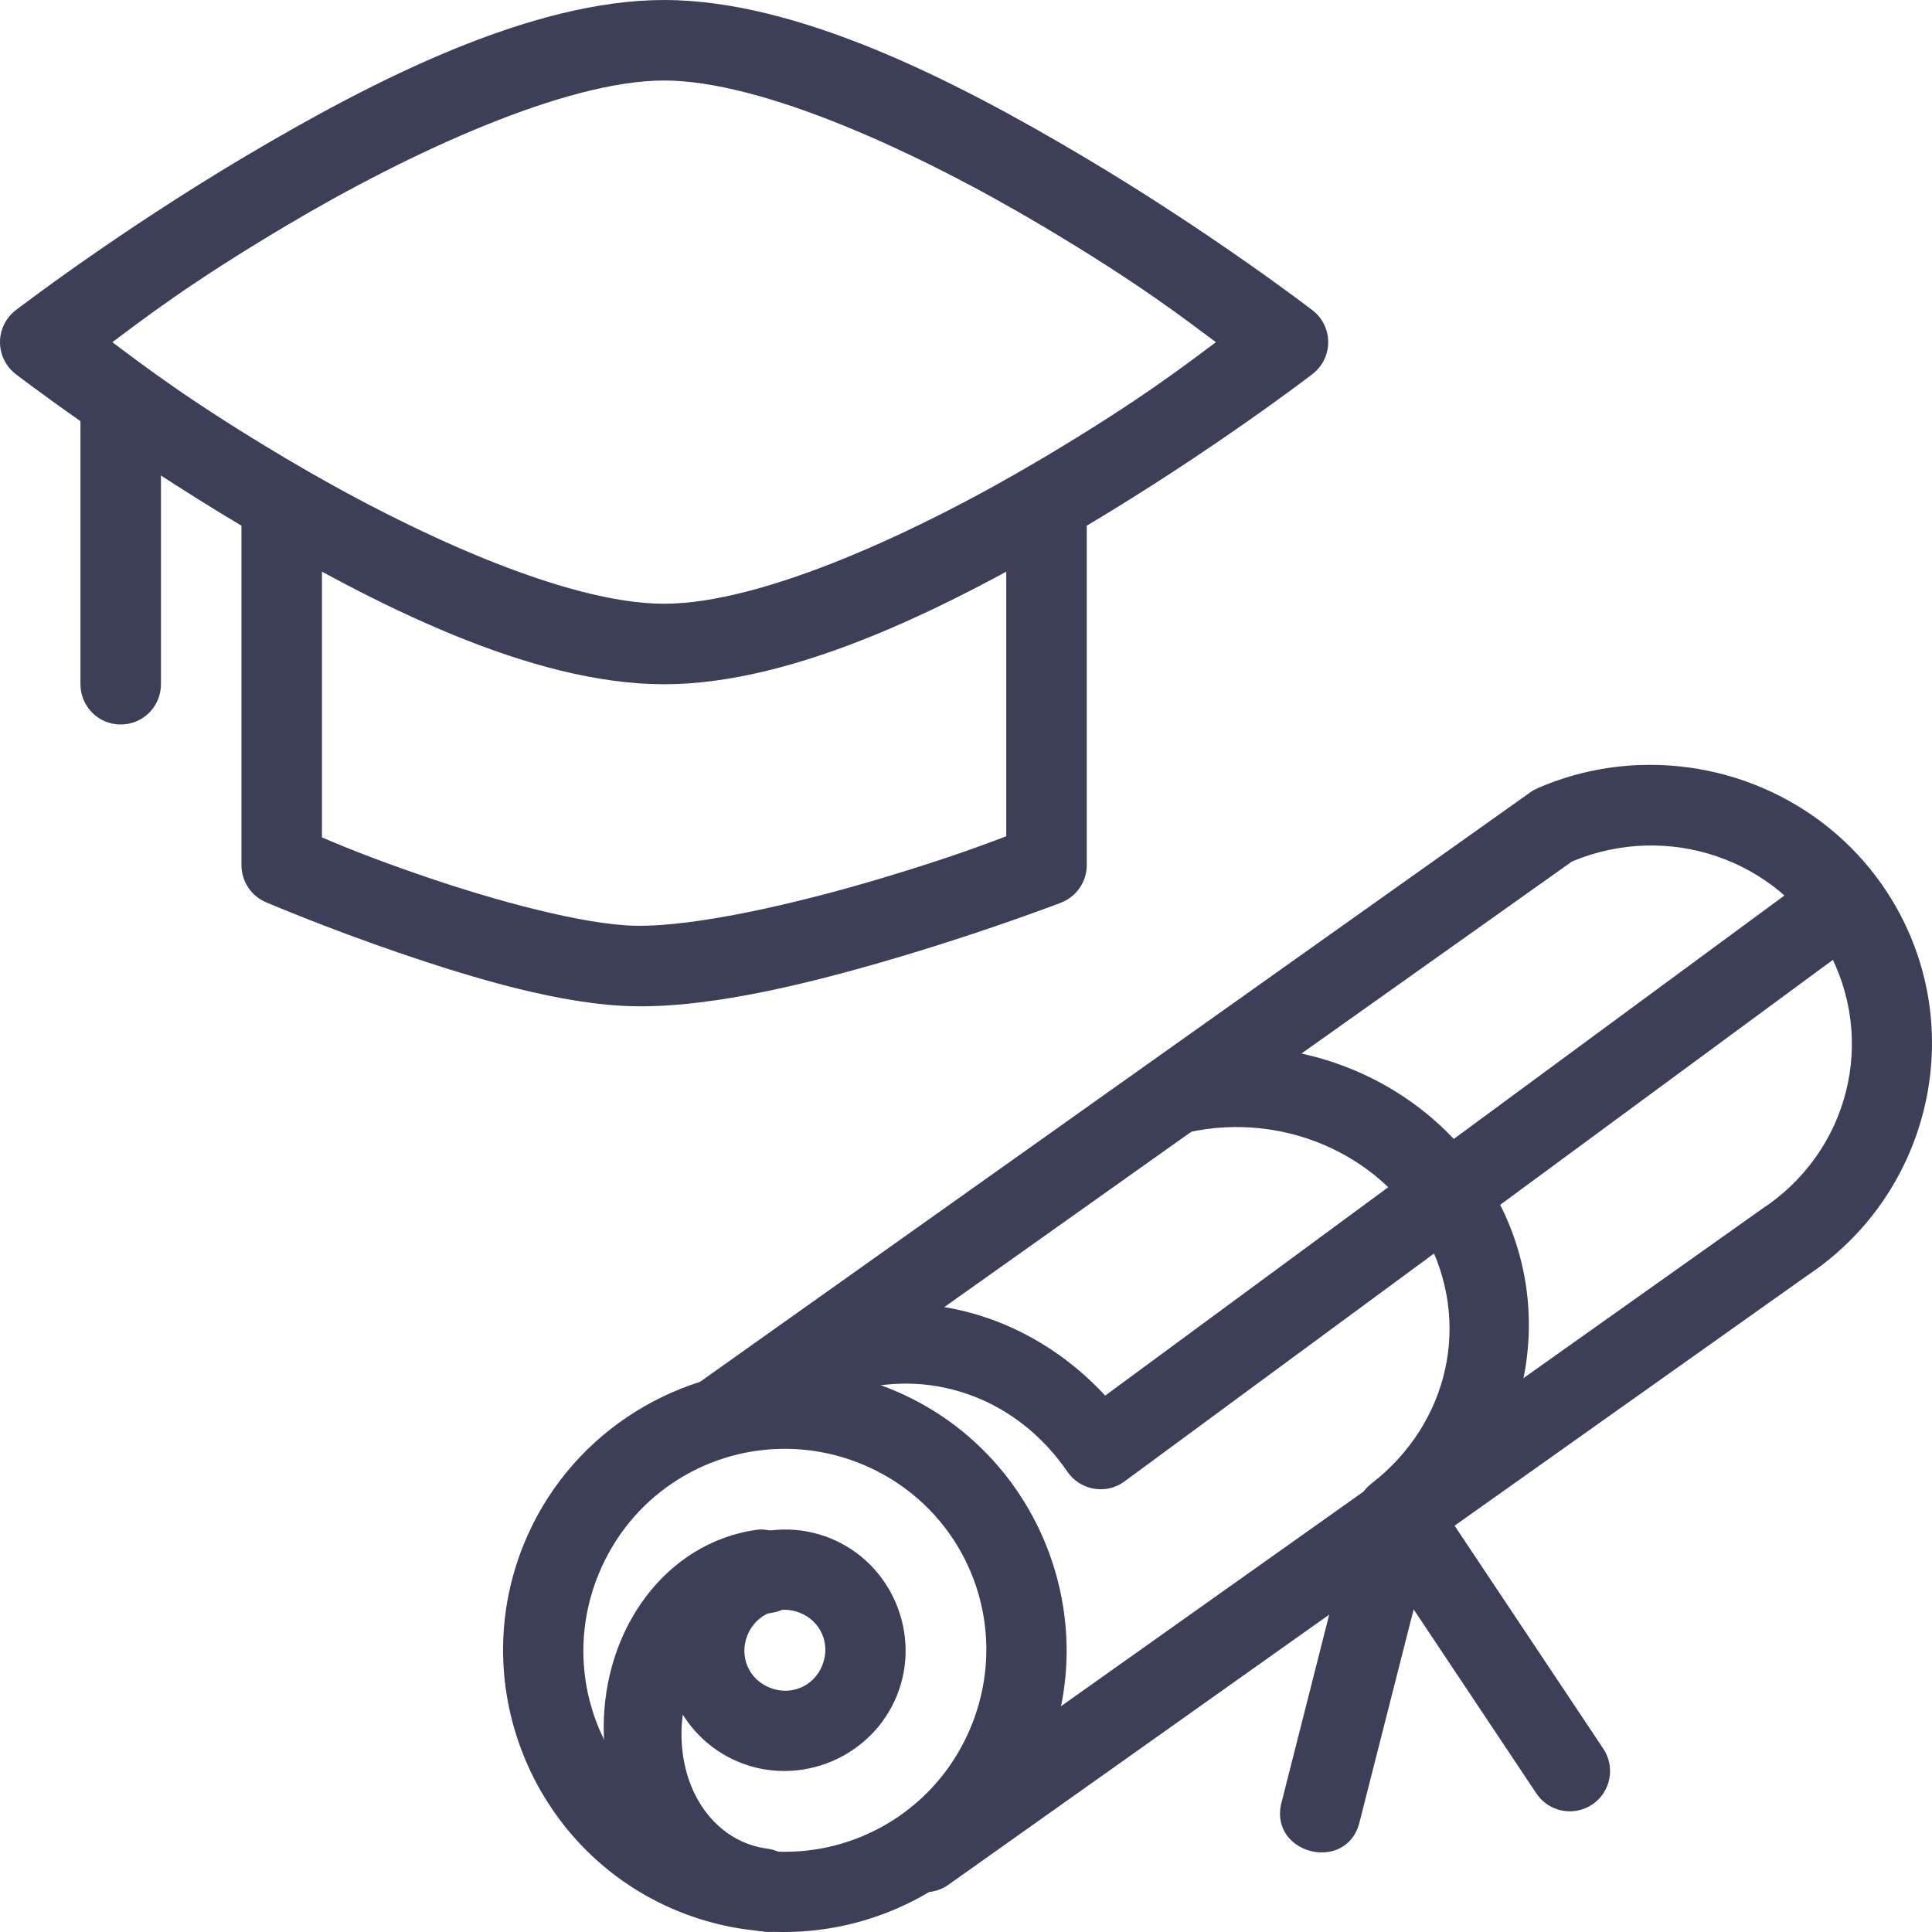
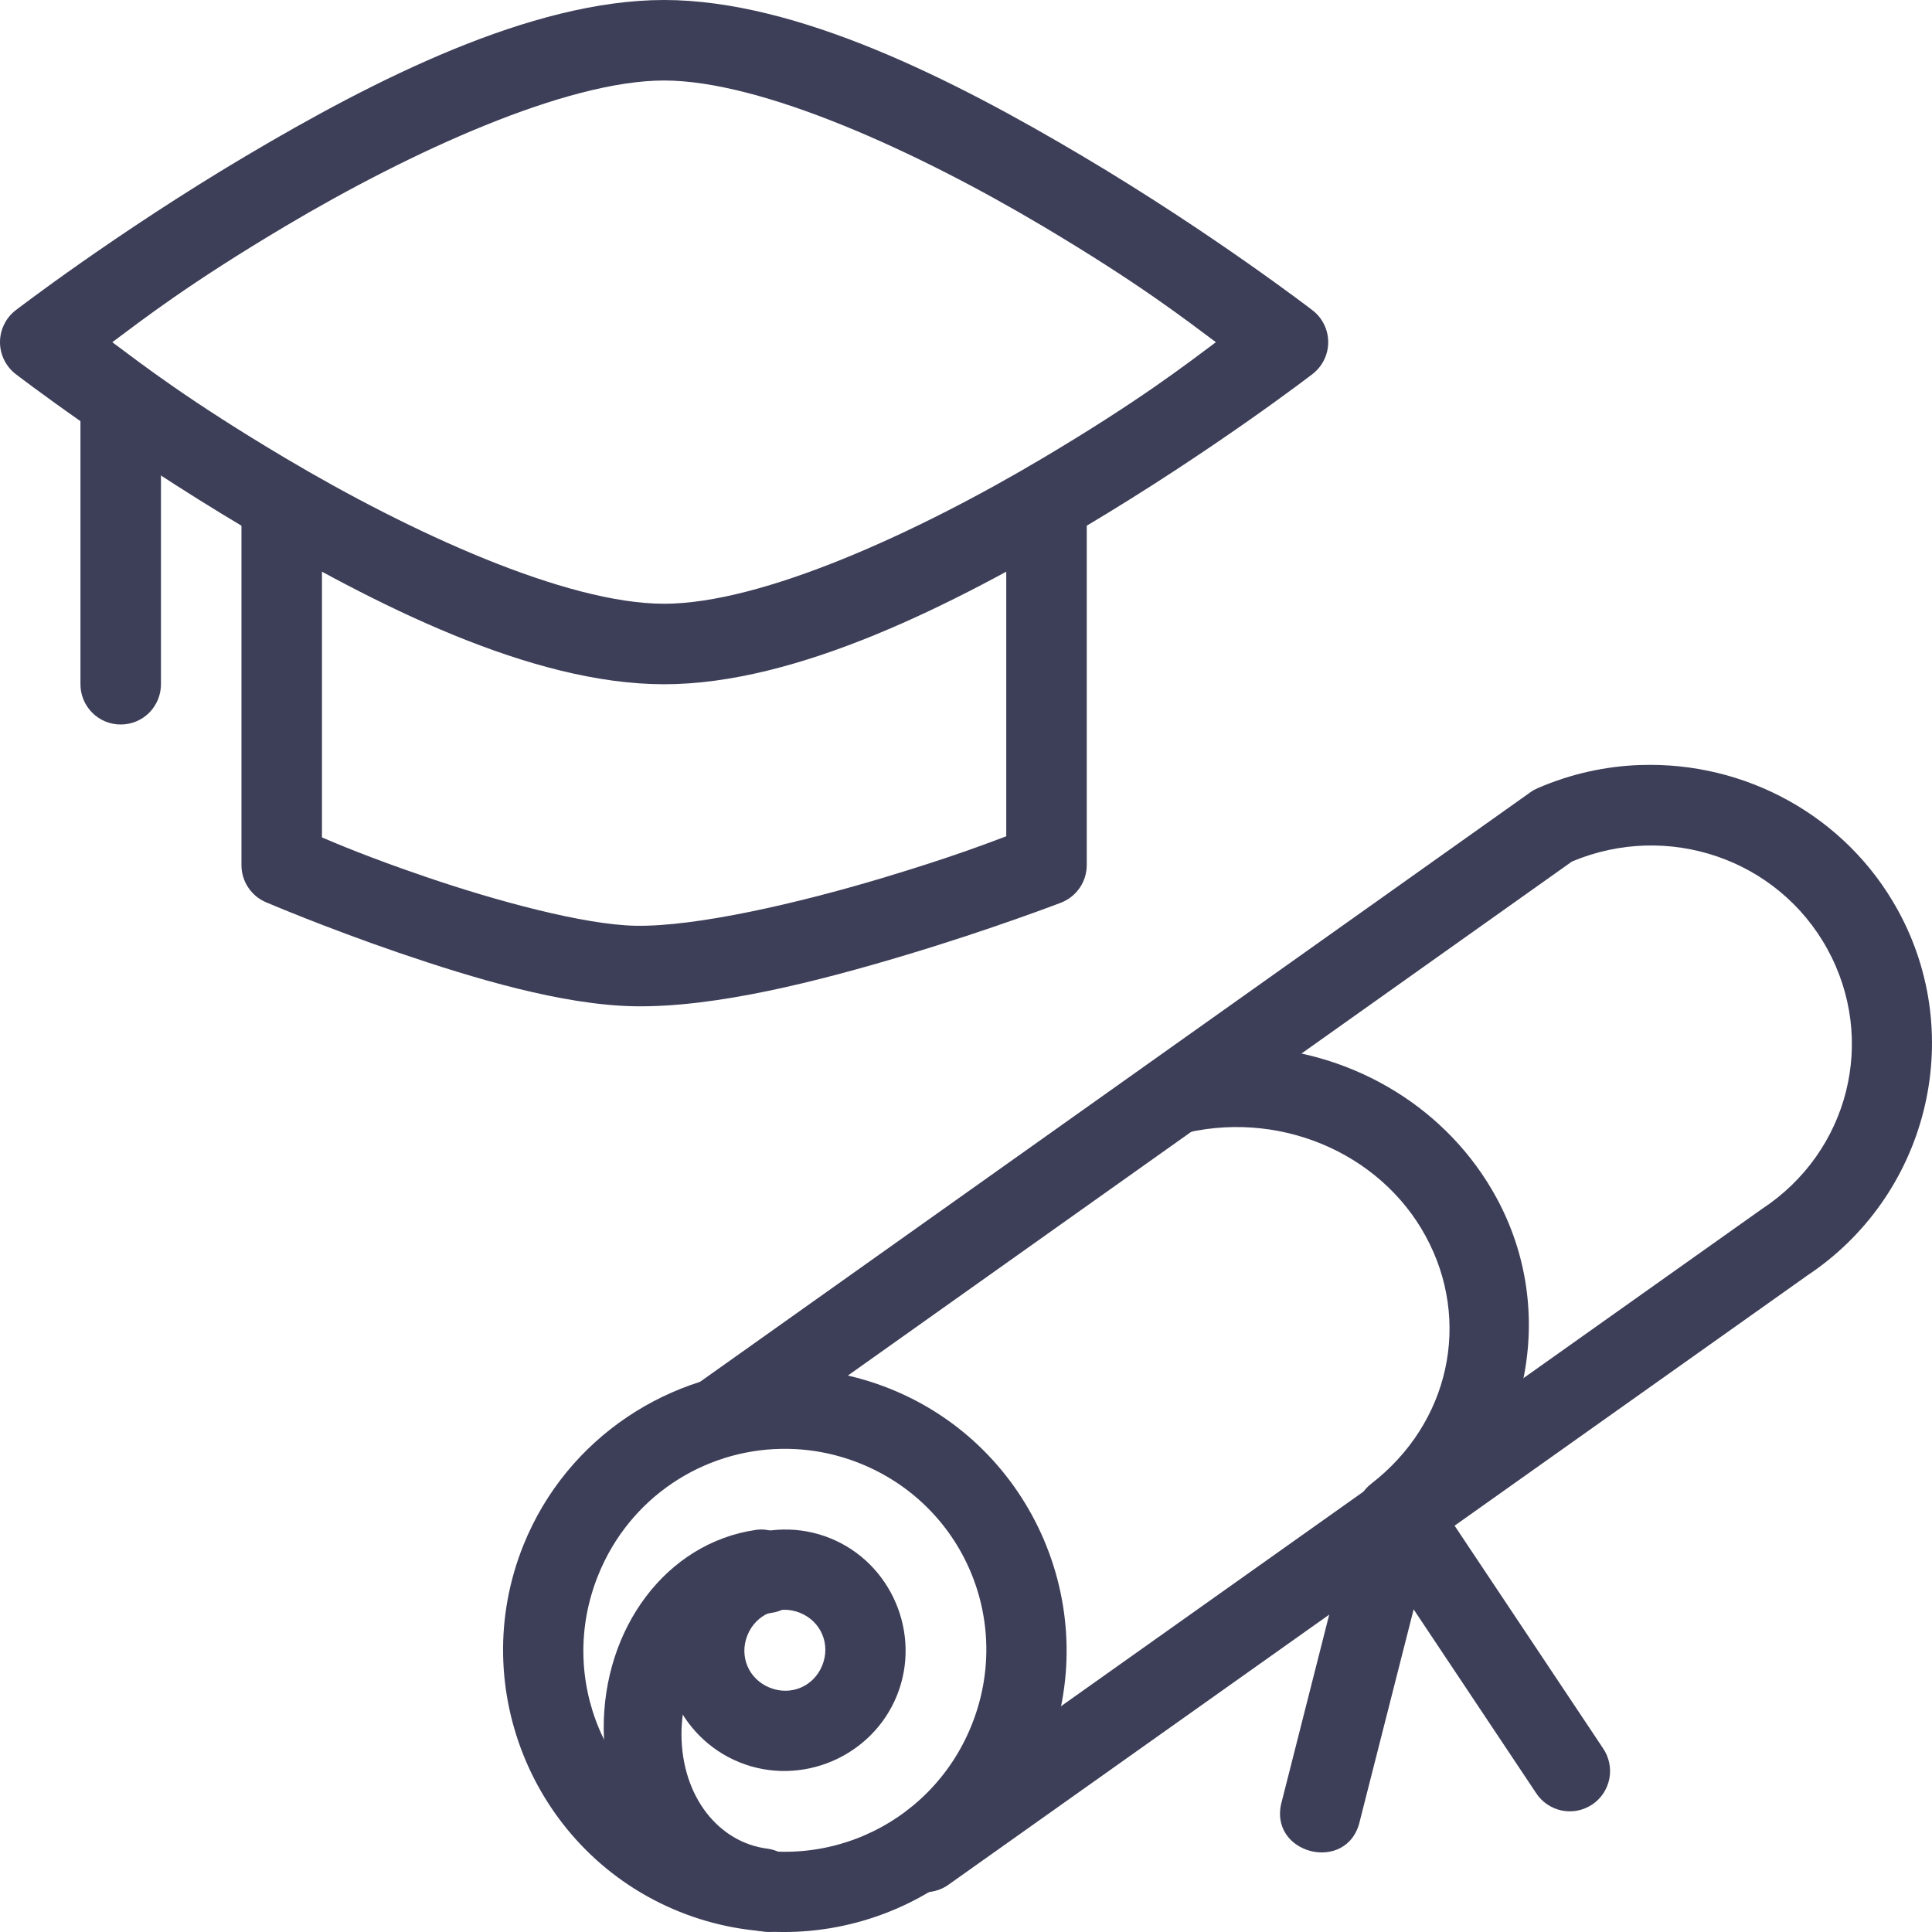
<svg xmlns="http://www.w3.org/2000/svg" width="48" height="48" viewBox="0 0 48 48" fill="none">
-   <path d="M45.022 22C44.796 21.995 44.575 22.066 44.395 22.203L27.459 34.673C25.739 32.815 23.21 31.947 20.753 32.607C20.627 32.641 20.508 32.7 20.404 32.78C20.299 32.86 20.212 32.96 20.146 33.074C20.081 33.188 20.038 33.313 20.021 33.443C20.004 33.574 20.013 33.706 20.047 33.833C20.081 33.96 20.14 34.078 20.22 34.183C20.3 34.287 20.4 34.374 20.514 34.44C20.628 34.505 20.753 34.548 20.884 34.565C21.014 34.582 21.146 34.573 21.273 34.539C23.243 34.009 25.305 34.788 26.519 36.564C26.595 36.675 26.692 36.769 26.805 36.842C26.918 36.914 27.045 36.963 27.177 36.986C27.309 37.009 27.445 37.004 27.575 36.974C27.706 36.943 27.829 36.886 27.937 36.806L45.583 23.814C45.754 23.692 45.882 23.519 45.95 23.32C46.017 23.121 46.02 22.905 45.958 22.704C45.896 22.503 45.772 22.327 45.604 22.201C45.436 22.074 45.232 22.004 45.022 22V22Z" fill="#3D3E58" />
  <path d="M16.499 0C13.191 0 9.297 1.982 6.083 3.891C2.869 5.8 0.389 7.709 0.389 7.709C0.268 7.802 0.17 7.922 0.103 8.06C0.035 8.197 0 8.348 0 8.501C0 8.654 0.035 8.805 0.103 8.942C0.17 9.079 0.268 9.199 0.389 9.293C0.389 9.293 2.869 11.202 6.083 13.111C9.297 15.02 13.191 17 16.499 17C19.808 17 23.702 15.02 26.916 13.111C30.13 11.202 32.609 9.293 32.609 9.293C32.73 9.199 32.829 9.079 32.896 8.942C32.964 8.805 32.999 8.654 32.999 8.501C32.999 8.348 32.964 8.197 32.896 8.06C32.829 7.922 32.73 7.802 32.609 7.709C32.609 7.709 30.13 5.8 26.916 3.891C23.702 1.982 19.808 0 16.499 0V0ZM16.499 2C18.938 2 22.795 3.77 25.894 5.611C28.328 7.057 29.461 7.947 30.209 8.502C29.461 9.057 28.327 9.945 25.894 11.39C22.795 13.231 18.938 15 16.499 15C14.061 15 10.204 13.231 7.104 11.39C4.672 9.945 3.538 9.057 2.79 8.502C3.537 7.947 4.671 7.057 7.104 5.611C10.204 3.77 14.061 2 16.499 2Z" fill="#3D3E58" />
  <path fill-rule="evenodd" clip-rule="evenodd" d="M6.983 12.002C6.718 12.006 6.466 12.115 6.282 12.305C6.097 12.495 5.995 12.751 5.999 13.015V21.494C5.999 21.69 6.056 21.881 6.164 22.045C6.271 22.208 6.425 22.337 6.604 22.414C6.604 22.414 8.063 23.039 9.911 23.672C11.759 24.304 13.964 24.966 15.749 25C17.769 25.038 20.34 24.377 22.496 23.73C24.651 23.084 26.357 22.428 26.357 22.428C26.546 22.355 26.709 22.227 26.823 22.061C26.938 21.894 27 21.696 27 21.494V13.015C27.002 12.883 26.977 12.751 26.928 12.629C26.878 12.505 26.805 12.394 26.712 12.299C26.619 12.205 26.508 12.13 26.386 12.079C26.264 12.028 26.132 12.001 26 12.001C25.867 12.001 25.736 12.028 25.614 12.079C25.491 12.13 25.381 12.205 25.288 12.299C25.195 12.394 25.121 12.505 25.072 12.629C25.022 12.751 24.998 12.883 25 13.015V20.777C24.56 20.942 23.64 21.299 21.921 21.814C19.845 22.437 17.299 23.028 15.788 23C14.512 22.976 12.331 22.385 10.56 21.779C9.127 21.289 8.4 20.974 7.999 20.806V13.015C8.001 12.882 7.976 12.749 7.925 12.625C7.875 12.501 7.8 12.389 7.706 12.294C7.611 12.199 7.498 12.125 7.374 12.075C7.25 12.024 7.117 12 6.983 12.002V12.002Z" fill="#3D3E58" />
  <path fill-rule="evenodd" clip-rule="evenodd" d="M2.983 9C2.852 9.002 2.722 9.03 2.602 9.082C2.481 9.134 2.372 9.209 2.281 9.304C2.189 9.398 2.117 9.51 2.069 9.632C2.021 9.754 1.997 9.884 1.999 10.015V16.986C1.997 17.119 2.021 17.25 2.071 17.373C2.12 17.496 2.194 17.608 2.287 17.703C2.38 17.797 2.491 17.872 2.613 17.923C2.735 17.974 2.866 18 2.999 18C3.131 18 3.263 17.974 3.385 17.923C3.507 17.872 3.618 17.797 3.711 17.703C3.804 17.608 3.877 17.496 3.927 17.373C3.976 17.25 4.001 17.119 3.999 16.986V10.015C4.001 9.882 3.976 9.749 3.926 9.624C3.876 9.5 3.801 9.387 3.706 9.293C3.611 9.198 3.499 9.123 3.374 9.073C3.25 9.023 3.117 8.998 2.983 9V9Z" fill="#3D3E58" />
  <path d="M19.392 34.002C16.665 34.052 14.09 35.701 13.007 38.382C11.563 41.957 13.302 46.053 16.876 47.494C20.451 48.935 24.548 47.194 25.992 43.619C27.436 40.044 25.695 35.948 22.121 34.507C21.227 34.147 20.301 33.985 19.392 34.002ZM19.417 35.996C20.067 35.986 20.732 36.102 21.375 36.361C23.946 37.398 25.176 40.295 24.136 42.869C23.097 45.442 20.196 46.677 17.624 45.64C15.053 44.603 13.823 41.706 14.863 39.132C15.642 37.202 17.468 36.026 19.417 35.996V35.996Z" fill="#3D3E58" />
  <path d="M20.624 38.216C19.097 37.6 17.332 38.352 16.715 39.878C16.099 41.405 16.848 43.169 18.375 43.785C19.902 44.4 21.667 43.65 22.284 42.124C22.9 40.597 22.151 38.831 20.624 38.216ZM19.875 40.07C20.399 40.281 20.641 40.851 20.429 41.376C20.217 41.901 19.648 42.141 19.124 41.93C18.6 41.719 18.358 41.151 18.57 40.626C18.782 40.101 19.352 39.859 19.875 40.07V40.07Z" fill="#3D3E58" />
-   <path d="M19.316 38.091C19.142 38.01 18.954 37.982 18.774 38.011C16.55 38.336 14.984 40.459 14.999 42.958C15.014 45.457 16.72 47.703 18.977 47.991C19.104 48.008 19.231 47.998 19.351 47.961C19.471 47.925 19.581 47.862 19.675 47.778C19.769 47.694 19.845 47.589 19.899 47.47C19.953 47.351 19.984 47.219 19.989 47.084C19.995 46.948 19.975 46.81 19.932 46.678C19.888 46.547 19.822 46.424 19.735 46.317C19.649 46.209 19.546 46.12 19.43 46.053C19.315 45.987 19.19 45.945 19.063 45.929C17.86 45.776 16.94 44.643 16.931 43.099C16.921 41.554 17.941 40.25 19.171 40.07C19.378 40.043 19.567 39.943 19.708 39.785C19.848 39.628 19.934 39.42 19.95 39.196C19.966 38.971 19.913 38.742 19.799 38.542C19.684 38.342 19.514 38.184 19.316 38.091H19.316Z" fill="#3D3E58" />
+   <path d="M19.316 38.091C19.142 38.01 18.954 37.982 18.774 38.011C16.55 38.336 14.984 40.459 14.999 42.958C15.014 45.457 16.72 47.703 18.977 47.991C19.104 48.008 19.231 47.998 19.351 47.961C19.471 47.925 19.581 47.862 19.675 47.778C19.769 47.694 19.845 47.589 19.899 47.47C19.953 47.351 19.984 47.219 19.989 47.084C19.995 46.948 19.975 46.81 19.932 46.678C19.649 46.209 19.546 46.12 19.43 46.053C19.315 45.987 19.19 45.945 19.063 45.929C17.86 45.776 16.94 44.643 16.931 43.099C16.921 41.554 17.941 40.25 19.171 40.07C19.378 40.043 19.567 39.943 19.708 39.785C19.848 39.628 19.934 39.42 19.95 39.196C19.966 38.971 19.913 38.742 19.799 38.542C19.684 38.342 19.514 38.184 19.316 38.091H19.316Z" fill="#3D3E58" />
  <path d="M40.76 19.006C39.902 19.035 39.036 19.221 38.207 19.58C38.143 19.607 38.082 19.641 38.026 19.681L17.433 34.302C17.321 34.376 17.225 34.472 17.151 34.584C17.076 34.695 17.025 34.821 17 34.953C16.976 35.085 16.978 35.22 17.006 35.351C17.035 35.483 17.09 35.606 17.168 35.716C17.245 35.825 17.344 35.918 17.458 35.989C17.572 36.059 17.7 36.106 17.832 36.126C17.965 36.146 18.1 36.14 18.23 36.106C18.36 36.073 18.483 36.014 18.589 35.933L39.055 21.404C41.432 20.406 44.168 21.339 45.399 23.576C46.639 25.829 45.939 28.618 43.768 30.041C43.757 30.048 43.747 30.055 43.737 30.063L22.431 45.178C22.319 45.252 22.224 45.347 22.149 45.459C22.075 45.571 22.024 45.696 22 45.828C21.975 45.96 21.977 46.095 22.006 46.226C22.034 46.357 22.089 46.481 22.167 46.59C22.244 46.7 22.343 46.793 22.457 46.863C22.571 46.934 22.698 46.98 22.831 47.001C22.963 47.021 23.099 47.014 23.229 46.981C23.359 46.948 23.481 46.89 23.587 46.809L44.895 31.694L44.864 31.714C47.884 29.735 48.885 25.764 47.151 22.612C45.85 20.248 43.336 18.919 40.76 19.007L40.76 19.006Z" fill="#3D3E58" />
  <path d="M31.238 26.017C30.419 25.962 29.937 25.962 29.111 26.186C27.765 26.498 27.955 28.601 29.275 28.193C31.71 27.536 34.279 28.611 35.422 30.715C36.565 32.818 36.018 35.355 34.068 36.863C33.892 36.999 33.766 37.191 33.711 37.408L31.85 44.74C31.465 46.065 33.493 46.58 33.787 45.232L35.598 38.111C37.991 35.996 38.708 32.572 37.18 29.759C35.977 27.549 33.697 26.186 31.238 26.019V26.017Z" fill="#3D3E58" />
  <path fill-rule="evenodd" clip-rule="evenodd" d="M34.996 37C34.814 37 34.636 37.05 34.481 37.145C34.325 37.239 34.199 37.374 34.114 37.536C34.03 37.697 33.991 37.878 34.002 38.059C34.013 38.241 34.073 38.416 34.176 38.566L38.16 44.542C38.232 44.654 38.325 44.75 38.435 44.826C38.544 44.901 38.667 44.953 38.797 44.981C38.927 45.008 39.061 45.009 39.192 44.984C39.322 44.958 39.446 44.907 39.556 44.834C39.667 44.76 39.762 44.665 39.835 44.555C39.908 44.444 39.959 44.32 39.984 44.19C40.009 44.059 40.008 43.925 39.98 43.795C39.953 43.666 39.9 43.542 39.825 43.433L35.84 37.457C35.749 37.316 35.624 37.2 35.477 37.12C35.329 37.04 35.164 36.999 34.996 37V37Z" fill="#3D3E58" />
</svg>